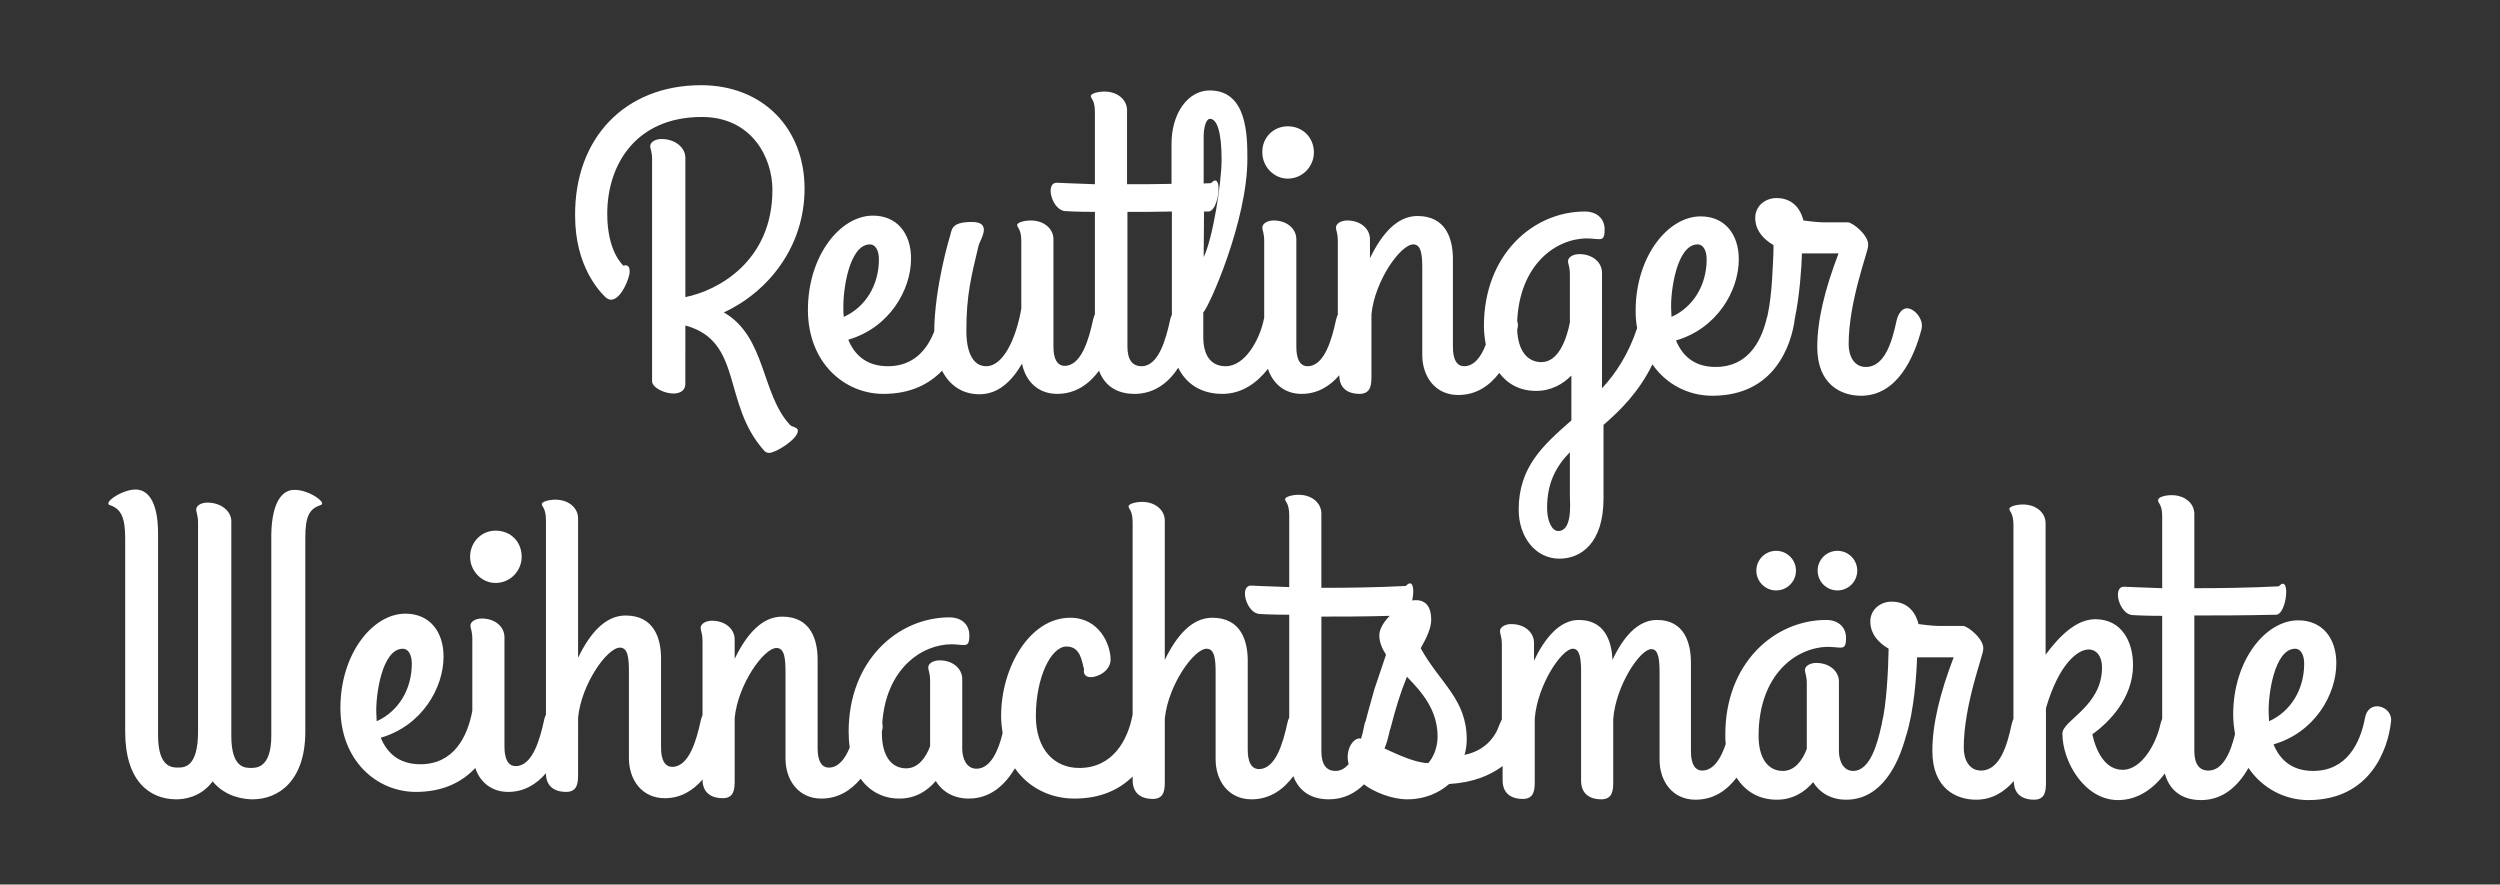
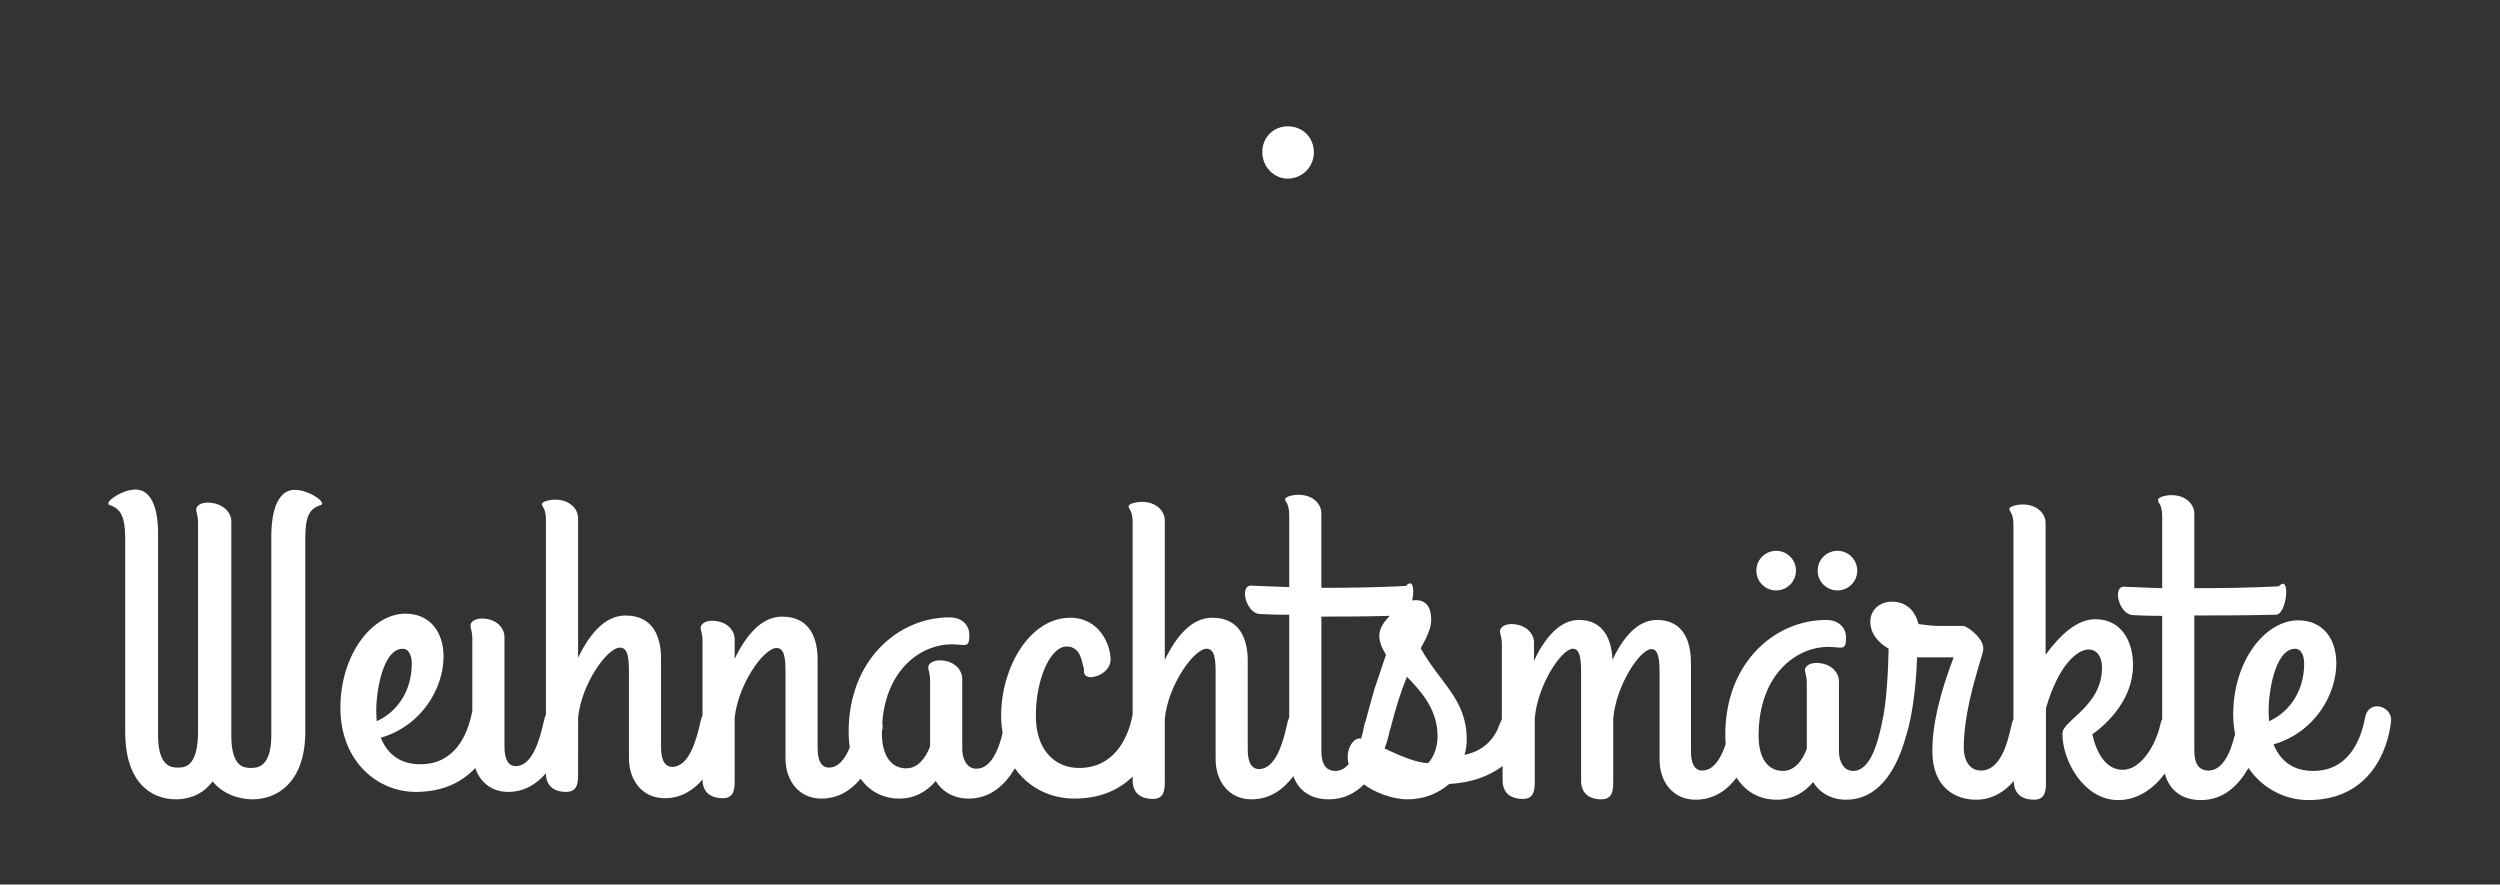
<svg xmlns="http://www.w3.org/2000/svg" id="Ebene_1" x="0px" y="0px" width="669px" height="236.7px" viewBox="0 0 669 236.7" style="enable-background:new 0 0 669 236.7;" xml:space="preserve">
  <rect x="0" y="0" width="669" height="236.7" fill="#333333" stroke="none" />
  <style type="text/css">	.st0{fill:#FFFFFF;}	.st1{fill:#BC1818;}</style>
  <g>
-     <path class="st0" d="M211.4,113.7c-7.7-8.2-6.4-23.6-17.7-30.1c11.9-5.5,21.6-17.6,21.6-33.1c0-16.1-11.1-27.7-27.7-27.7  c-20.3,0-33.9,14.1-33.7,35c0,13.4,6.5,20.2,8.3,21.9c0.5,0.3,0.9,0.5,1.3,0.5c2.7,0,5-5.8,5-7.5c0-1.1-0.3-1.7-1.1-1.7  c-0.2,0-0.4,0-0.6,0.1c-0.2-0.3-4.3-3.8-4.3-13.9c0-13.3,7.8-25.9,25.3-25.9c13.4,0,18.9,10.9,18.9,19.5c0,19.2-14.7,27-23.3,28.7  V42.2c0-2.7-2.7-5-6.4-5c-1.6,0-3,0.8-3,1.9c0,0.8,0.5,1.4,0.5,3.6v59.3c0,1.7,3.2,3.3,5.7,3.3c1.7,0,3.2-0.7,3.2-2.6V87.1  c15.5,4.2,9.8,20.8,21,33.4c0.4,0.5,0.9,0.7,1.4,0.7c1.8,0,7.7-3.7,7.7-5.9C213.6,114.3,211.9,114.3,211.4,113.7z" />
    <g>
-       <path class="st0" d="M510.3,82.5c-1.1,0-2.3,1.1-2.8,3.4c-1.1,5.1-3,12.3-8.2,12.3c-3.2,0-4.6-3-4.6-6.1c0-11.4,5.2-24.8,5.2-26.2   c0.5-2.7-4.1-6.4-5.4-6.4h-5.9c-1.1,0-2.3,0-6-0.5c-1.2-4.7-4.4-6-7.2-6c-3,0-5.7,2.1-5.7,5.3c0,3.2,2,5.6,4.9,7.3   c0,2.6-0.2,5.9-0.4,9.3c-0.2,3.3-0.6,6.6-1.1,9c-0.1,0.3-0.1,0.6-0.2,0.9c-0.1,0.2-0.1,0.4-0.2,0.6v0.1   c-1.6,6.4-5.3,12.7-13.6,12.7c-5.9,0-9-3.2-10.6-7.1c11-3.2,16.8-13.3,16.8-21.7c0-6.8-3.8-11.5-10.2-11.5   c-8.8,0-17.4,10.8-17.4,25.2c0,1.6,0.1,3.2,0.4,4.7c-2.3,6.9-5.6,12-9.4,16.1V73c0-2.7-2.4-5-6.1-5c-1.6,0-3,0.8-3,1.9   c0,0.8,0.5,1.4,0.5,3.6v12.8c-0.9,4.6-3.1,10.6-7.6,10.6c-3.9,0-6.3-3.2-6.5-8.7c0-0.1,0.1-0.3,0.1-0.4c0.1-0.4,0.1-0.7,0.1-0.8   c0-0.4-0.1-0.8-0.2-1.1c0.7-15.2,10.4-22.1,18.7-22.1c1.1,0,2.3,0.2,3.3,0.2c1.1,0,1.4-0.7,1.4-2.6c0-3-2.2-4.8-5.3-4.8   c-13.9,0-27,11.6-27,30.6c0,1.7,0.2,3.4,0.5,5c-1.2,3.2-3.1,5.8-5.8,5.8c-3,0-3-4.2-3-5.3V69.3c0-5.3-1.8-11.5-9.5-11.5   c-5.5,0-9.6,4.9-12.7,11.3V64c0-2.7-2.4-5-6.1-5c-1.6,0-3,0.8-3,1.9c0,0.8,0.5,1.4,0.5,3.6v19.7c-0.2,0.4-0.4,1-0.5,1.5   c-1.1,5.1-3.1,12.3-7.6,12.3c-3,0-3-4.2-3-5.3V64c0-2.7-2.4-5-6.1-5c-1.6,0-3,0.8-3,1.9c0,0.8,0.5,1.4,0.5,3.6v20.5   c-0.1,0.3-0.1,0.6-0.2,0.9c-1.1,5-4.9,12.1-10.1,12.1c-4.2,0-6-3.2-6-7.8v-6.6c1.5-1.4,11.8-24.4,11.8-41.1   c0-6.4-0.1-18.3-10.1-18.3c-5.7,0-10.3,6-10.2,14.6v10.4c-4.1,0.1-8.2,0.1-11.9,0.1V29.5c0-2.7-2.4-5-6.1-5   c-1.6,0-3.6,0.5-3.6,1.2s1.1,1,1.1,4.3v19.3c-6.1-0.2-10.2-0.4-10.2-0.4c-3.3,0-1.2,7.6,2.4,7.6c0,0,2.9,0.2,7.8,0.2v27.4   c-0.2,0.4-0.4,1-0.5,1.5c-1.1,5.1-3.1,12.3-7.6,12.3c-3,0-3-4.2-3-5.3V64c0-2.7-2.4-5-6.1-5c-1.6,0-3.6,0.5-3.6,1.2   c0,0.8,1.1,1,1.1,4.3v18.1c-1.4,8-4.8,15.4-9.4,15.4c-3.3,0-5.3-3.3-5.3-9.5c0-9.6,1.3-14.5,3.3-22.9c0.5-1.6,3.7-6.2-1.8-6.2   c-6,0-5.3,2.3-6,4.2c0,0-4,13.2-4.1,25.1c-2,5.1-5.7,9.3-12.4,9.3c-5.9,0-9-3.2-10.6-7.1c11-3.2,16.8-13.3,16.8-21.7   c0-6.8-3.8-11.5-10.2-11.5c-8.8,0-17.4,10.8-17.4,25.2c0,14.2,9.8,22.5,20.2,22.5c7.4,0,12.3-2.7,15.7-6.2c2,3.9,5.4,6.3,10,6.3   c5,0,8.6-3.4,11.4-8.2c0.9,4.6,4.2,8.1,9.4,8.1c5,0,8.6-2.7,11.2-6.2c1.6,4.3,5.1,6.2,9.5,6.2c5.3,0,9.1-3,11.7-7   c2.1,4.3,6.1,7,11.8,7c5.3,0,9.3-3,12.2-6.7c1.3,3.9,4.4,6.7,9,6.7c4.3,0,7.6-2.1,10.1-5c0,4.2,3.2,5,5.4,5c3.2,0,3.2-2.7,3.2-4.9   V84.1c0.9-9,7.8-18.7,11.2-18.7c2.2,0,2.4,3,2.4,6.5v23.1c0,5.8,3.5,10.7,9.6,10.7c4.9,0,8.4-2.5,11-5.9c2.3,3,5.5,4.8,9.9,4.8   c4,0,7.1-1.8,9.4-4.1v12c-7.5,6.6-14.1,12.4-14.1,23.9c0,7.3,4.5,13.1,10.9,13.1c5.8,0,11.8-4.2,11.8-16.1v-19.7   c4.5-3.9,9.4-8.7,13.1-16.2c3.7,5.4,9.7,8.4,16,8.4c8.4,0,13.7-3.4,17-7.7c3.3-4.3,4.7-9.5,5.1-13c1.3-6.2,1.8-13.7,1.9-17.4h9.8   c-3.7,9.7-5.7,17.9-5.7,25.1c0,10,6.4,13,11.7,13c9.7,0,14.2-10.2,16.2-17.8c0-0.2,0.1-0.4,0.1-0.8   C514.4,85,512.2,82.5,510.3,82.5z M322.2,56.6h1.2c2.5-0.1,3.6-8.3,1.8-8.3c-0.3,0-0.6,0.2-1.1,0.7c-0.7,0-1.3,0.1-2,0.1V36.4   c0-1.8,0.5-4.6,1.7-4.6c1.8,0,3.1,3.3,3.1,10.9c0,6.3-2.4,21.3-4.8,26.1L322.2,56.6L322.2,56.6z M225.7,82.7   c-0.2-4.8,1.5-17.3,7.1-17.3c1.4,0,2.4,1.5,2.4,4c0,6.9-3.6,12.8-9.4,15.4C225.8,84.2,225.6,83.4,225.7,82.7z M313.6,84.2   c-0.2,0.4-0.4,1-0.5,1.5c-1.1,5.1-3.1,12.3-7.6,12.3c-2.4,0-3.8-1.6-3.8-5.3v-36c3.5,0,7.5,0,11.9-0.1V84.2z M417,142.1   c-1.8,0-3-2.8-3-6.2c0-6.8,2.5-11.2,6.1-14.9v12.1C420.2,135.4,420.6,142.1,417,142.1z M447.2,82.7c-0.2-4.8,1.5-17.3,7.1-17.3   c1.4,0,2.4,1.5,2.4,4c0,6.9-3.6,12.8-9.4,15.4C447.3,84.2,447.2,83.4,447.2,82.7z" />
-     </g>
+       </g>
    <g>
      <path class="st0" d="M351.6,40.8c0,3.7-3,7-7,7c-3.7,0-6.8-3.2-6.8-7c-0.1-4,3-7,6.8-7C348.6,33.8,351.6,36.8,351.6,40.8z" />
    </g>
    <g>
      <g>
        <path class="st0" d="M86.2,134.7c0,0.2-0.1,0.4-0.5,0.5c-3,1-4,3.1-4,8.8v51.8c0,13.3-7.3,18.1-14.1,18.1c-2,0-7.2-0.5-10.7-4.8    c-3.2,4.3-7.7,4.8-9.7,4.8c-7.1,0-13.7-4.8-13.7-18.1v-51.8c0-5.7-1.2-7.8-4-8.8c-0.4-0.1-0.5-0.2-0.5-0.5c0-1.1,4.1-3.7,7.3-3.7    c2.9,0,6,2.6,6,11.8v54c0,8.6,3.8,8.6,5.3,8.6c1.7,0,5.4,0,5.4-9.7v-55.7c0-2.2-0.5-2.9-0.5-3.6c0-1.1,1.3-1.9,3-1.9    c3.7,0,6.4,2.3,6.4,5v57.4c0,8.6,3.6,8.6,5.3,8.6c1.4,0,5.4,0,5.4-8.6v-54c0.2-9.2,3.3-11.8,6.1-11.8    C82.2,131,86.2,133.7,86.2,134.7z" />
      </g>
      <g>
-         <path class="st0" d="M139.6,149c0,3.7-3,7-7,7c-3.7,0-6.8-3.2-6.8-7c0-4,3.1-7,6.8-7C136.7,142,139.6,145,139.6,149z" />
-       </g>
+         </g>
      <g>
        <ellipse class="st0" cx="475.3" cy="152.7" rx="5.3" ry="5.3" />
      </g>
      <g>
        <ellipse class="st0" cx="491.7" cy="152.7" rx="5.3" ry="5.3" />
      </g>
      <g>
        <path class="st0" d="M636.1,189c-1.4,0-2.8,0.9-3.2,3c-1.3,7-5,14.3-13.9,14.3c-5.9,0-9-3.2-10.6-7.1c11-3.2,16.8-13.3,16.8-21.7    c0-6.8-3.8-11.5-10.2-11.5c-8.8,0-17.4,10.8-17.4,25.2c0,1.8,0.2,3.5,0.5,5.2c-1.1,4.7-3.2,9.8-7.1,9.8c-2.4,0-3.8-1.6-3.8-5.3    v-36.2c6.1,0,12.8,0,21.9-0.2c2.5-0.1,3.6-8.3,1.8-8.3c-0.3,0-0.6,0.2-1.1,0.7c-7.7,0.4-15.7,0.5-22.6,0.5v-19.9    c0-2.7-2.4-5-6.1-5c-1.6,0-3.7,0.5-3.6,1.4c0,0.8,1.1,1,1.1,4.3v19.2c-6.1-0.2-10.2-0.4-10.2-0.4c-3.3,0-1.2,7.6,2.4,7.6    c0,0,2.9,0.2,7.8,0.2v27.6c-0.2,0.4-0.4,1-0.5,1.5c-1.1,5-4.9,12.1-10.1,12.1c-4.5,0-7-4.6-8.1-9.5c4.5-3.2,10.9-9.7,10.9-18.5    c0-6.4-3.1-12.3-10.1-12.3c-5.1,0-9.6,4.5-13.3,9.5V140c0-2.7-2.4-5-6.1-5c-1.6,0-3.6,0.5-3.6,1.2s1.1,1,1.1,4.3v51.9    c-0.2,0.4-0.4,1-0.5,1.5c-1.1,5.1-3,12.3-8.2,12.3c-3.2,0-4.6-3-4.6-6.1c0-11.4,5.2-24.8,5.2-26.2c0.5-2.7-4.1-6.4-5.4-6.4h-5.9    c-1.1,0-2.3,0-6-0.5c-1.2-4.7-4.4-6-7.2-6c-3,0-5.7,2.1-5.7,5.3c0,3.2,2,5.6,4.9,7.3c-0.1,5.8-0.6,15.2-1.8,19.8v0.3    c0,0.1-0.1,0.2-0.1,0.3c-1.1,5.1-3.1,12.3-7.6,12.3c-2.7,0-3.8-2.8-3.8-5.3v-18.6c0-2.7-2.4-5-6.1-5c-1.6,0-3,0.8-3,1.9    c0,0.8,0.5,1.4,0.5,3.6v17.5c-1.2,3.2-3.3,5.9-6.4,5.9c-4,0-6.5-3.4-6.5-9.4c0-16.4,10.1-23.8,18.7-23.8c1.1,0,2.3,0.2,3.3,0.2    c1.1,0,1.4-0.7,1.4-2.6c0-3-2.2-4.8-5.3-4.8c-13.9,0-27,11.6-27,30.6c0,0.9,0,1.7,0.1,2.6c-1.2,3.7-3.2,7.1-6.3,7.1    c-3,0-3-4.2-3-5.3v-23.5c0-5.3-1.7-11.5-9.1-11.5c-5.2,0-9.1,4.7-11.9,10.7c-0.2-5.2-2.2-10.7-9-10.7c-5.1,0-9.1,4.8-12,10.9    v-4.8c0-2.7-2.4-5-6.1-5c-1.6,0-3,0.8-3,1.9c0,0.8,0.5,1.4,0.5,3.6v20c-0.2,0.4-0.4,0.9-0.6,1.3c-1.2,3.6-4,7.1-9.4,8.2    c0.4-1.2,0.6-2.8,0.6-4.1c0-10.8-7-14.9-12.3-24.4c0.2-0.7,2.8-4.4,2.8-7.7c0-3.2-1.3-5.2-4.1-5.2c-0.3,0-0.7,0-1,0.1    c0.5-2.2,0.4-4.6-0.6-4.6c-0.3,0-0.6,0.2-1.1,0.7c-7.7,0.4-15.7,0.5-22.6,0.5v-19.9c0-2.7-2.4-5-6.1-5c-1.6,0-3.6,0.5-3.6,1.2    s1.1,1,1.1,4.3v19.2c-6.1-0.2-10.2-0.4-10.2-0.4c-3.3,0-1.2,7.6,2.4,7.6c0,0,2.9,0.2,7.8,0.2v27.5c-0.2,0.4-0.4,1-0.5,1.5    c-1.1,5.1-3.1,12.3-7.6,12.3c-3,0-3-4.2-3-5.3v-23.7c0-5.3-1.8-11.5-9.5-11.5c-5.5,0-9.6,4.9-12.7,11.3v-37.3c0-2.7-2.4-5-6.1-5    c-1.6,0-3.6,0.5-3.6,1.2s1.1,1,1.1,4.3v51.4c-1.3,7-5.4,14.3-14.3,14.3c-6.7,0-11.6-5-11.6-13.9c0-10.2,4-18.6,8.2-18.6    c3.9,0,4.1,4.2,4.7,6.1c-0.3,1.4,0.6,2.1,1.8,2.1c2.2,0,5.3-1.9,5.3-4.7c0-4-3-11.2-10.8-11.2c-10.8,0-18.5,13.2-18.5,26.3    c0,1.6,0.2,3.2,0.4,4.6c-1.1,4.6-3.2,9.5-7,9.5c-2.7,0-3.8-2.8-3.8-5.3v-18.7c0-2.7-2.4-5-6.1-5c-1.6,0-3,0.8-3,1.9    c0,0.8,0.5,1.4,0.5,3.6v17.5c-1.2,3.2-3.3,5.9-6.4,5.9c-4,0-6.5-3.4-6.5-9.4v-0.5c0-0.1,0.1-0.3,0.1-0.4c0.1-0.4,0.1-0.7,0.1-0.8    c0-0.3,0-0.7-0.1-1c1-14.5,10.5-21.1,18.6-21.1c1.1,0,2.3,0.2,3.3,0.2c1.1,0,1.4-0.7,1.4-2.6c0-3-2.2-4.8-5.3-4.8    c-13.9,0-27,11.6-27,30.6c0,1.4,0.1,2.9,0.3,4.2c-1.2,3-3,5.4-5.6,5.4c-3,0-3-4.2-3-5.3v-23.6c0-5.3-1.8-11.5-9.5-11.5    c-5.5,0-9.6,4.9-12.7,11.3v-5.2c0-2.7-2.4-5-6.1-5c-1.6,0-3,0.8-3,1.9c0,0.8,0.5,1.4,0.5,3.6v19.8c-0.2,0.4-0.4,1-0.5,1.5    c-1.1,5.1-3.1,12.3-7.6,12.3c-3,0-3-4.2-3-5.3v-23.7c0-5.3-1.8-11.5-9.5-11.5c-5.5,0-9.6,4.9-12.7,11.3v-37.3c0-2.7-2.4-5-6.1-5    c-1.6,0-3.6,0.5-3.6,1.2s1.1,1,1.1,4.3v52c-0.2,0.4-0.4,1-0.5,1.5c-1.1,5.1-3.1,12.3-7.6,12.3c-3,0-3-4.2-3-5.3v-29.2    c0-2.7-2.4-5-6.1-5c-1.6,0-3,0.8-3,1.9c0,0.8,0.5,1.4,0.5,3.6v19.2c-1.3,7-5,14.3-13.9,14.3c-5.9,0-9-3.2-10.6-7.1    c11-3.2,16.8-13.3,16.8-21.7c0-6.8-3.8-11.5-10.2-11.5c-8.8,0-17.4,10.8-17.4,25.2c0,14.2,9.8,22.5,20.2,22.5    c7.5,0,12.5-2.8,15.9-6.4c1.2,3.7,4.3,6.4,8.8,6.4c4.3,0,7.6-2.1,10.1-5c0,4.2,3.2,5,5.4,5c3.2,0,3.2-2.7,3.2-4.9V192    c0.9-9,7.8-18.7,11.2-18.7c2.2,0,2.4,3,2.4,6.5v23.1c0,5.8,3.5,10.7,9.6,10.7c4.3,0,7.6-2.1,10.1-5c0,4.2,3.2,5,5.4,5    c3.2,0,3.2-2.7,3.2-4.9v-16.6c0.9-9,7.8-18.7,11.2-18.7c2.2,0,2.4,3,2.4,6.5V203c0,5.8,3.5,10.7,9.6,10.7c4.5,0,7.9-2.2,10.5-5.3    c2.3,3.2,5.8,5.3,10.4,5.3c4.3,0,7.5-2.1,9.7-4.7c1.7,2.8,4.8,4.7,8.8,4.7c5.8,0,9.7-3.6,12.4-8.1c3.7,5.3,9.6,8.1,15.9,8.1    c7.2,0,12.1-2.5,15.6-5.9v1c0,4.2,3.2,5,5.4,5c3.2,0,3.2-2.7,3.2-4.9v-16.6c0.9-9,7.8-18.7,11.2-18.7c2.2,0,2.4,3,2.4,6.5v23.1    c0,5.8,3.5,10.7,9.6,10.7c5,0,8.6-2.7,11.2-6.2c1.6,4.3,5.1,6.2,9.5,6.2c3.9,0,7-1.6,9.4-4c2.6,2,7.4,4,11.6,4    c4.7,0,8.4-1.7,11.2-4.1c6.5-0.4,10.9-2.3,14.3-4.8v3.8c0,4.2,3.2,5,5.4,5c3.2,0,3.2-2.7,3.2-4.9v-16.6c0.7-9,7.2-18.7,10.2-18.7    c2,0,2.2,3,2.2,6.5v28.8c0,4.2,3.2,5,5.4,5c3.2,0,3.2-2.7,3.2-4.9v-16.6c0.7-9,7.2-18.7,10.2-18.7c2,0,2.2,3,2.2,6.5v23.1    c0,5.8,3.5,10.7,9.6,10.7c4.9,0,8.4-2.5,11-5.9c2.3,3.6,5.9,5.9,10.8,5.9c4.3,0,7.5-2.1,9.7-4.7c1.7,2.8,4.8,4.7,8.8,4.7    c9.5,0,14-9.5,16-16.9c0-0.1,0.1-0.2,0.1-0.3c2.1-6.6,2.8-16.5,2.9-20.9h9.8c-3.7,9.7-5.7,17.9-5.7,25.1c0,10,6.4,13,11.7,13    c4.3,0,7.6-2.1,10.1-5c0,4.2,3.2,5,5.4,5c3.2,0,3.2-2.7,3.2-4.9v-19.6c3.5-12,8.6-15.7,11.4-15.7c2.2,0,3.6,1.9,3.6,4.8    c0,10.5-10.6,14.1-10.6,17.7c0,7.5,5.9,17.8,14.9,17.8c5.4,0,9.6-3.2,12.5-7.1c1.4,5,5.1,7.1,9.7,7.1c6,0,10-3.9,12.7-8.6    c3.7,5.5,9.8,8.6,16,8.6c16.7,0,21.3-13.8,22.1-20.7C640.3,190.8,638.1,189,636.1,189z M100.7,190.9c-0.2-4.8,1.5-17.3,7.1-17.3    c1.4,0,2.4,1.5,2.4,4c0,6.9-3.6,12.8-9.4,15.4C100.8,192.3,100.7,191.6,100.7,190.9z M365.5,192.8c-0.2,0.4-0.3,0.8-0.4,1.2    c-0.2,1.1-0.5,2.5-0.9,3.7c-0.2-0.1-0.3-0.1-0.4-0.1c-1.8,0-3.9,3.2-2.9,6.9c-1,1.1-2.1,1.8-3.5,1.8c-2.4,0-3.8-1.6-3.8-5.3v-36    c5.3,0,11,0,18.3-0.2c-1.5,1.5-2.7,3.3-2.8,5.1c0,1.9,0.7,3.6,1.8,5.3c-1,3.1-2.1,6.1-3.1,9.2C367,187.4,366.1,190.3,365.5,192.8    z M382.2,204.2c-3.2,0-7.8-2.1-11.7-3.9c0.6-1.5,1-3,1.3-4.3c0-0.1,0-0.1,0-0.2c0.1-0.3,0.2-0.6,0.3-0.9    c1.4-5.4,2.6-9.4,4.4-13.8c4,4.1,8.2,8.9,8.2,16C384.7,200.1,383.5,202.8,382.2,204.2z M607.1,190.9c-0.2-4.8,1.5-17.3,7.1-17.3    c1.4,0,2.4,1.5,2.4,4c0,6.9-3.6,12.8-9.4,15.4C607.2,192.3,607.1,191.6,607.1,190.9z" />
      </g>
    </g>
  </g>
  <path class="st1" d="M2492,1210c-1.1,0-2.1-0.4-3-1.3l-0.1-0.1c-5.2-5.9-7.1-12.5-8.8-18.4c-2-6.8-3.6-12.4-9.8-15.1v13.8 c0,2.9-2.1,4.7-5.3,4.7c-3.3,0-7.9-2.1-7.9-5.4v-62.4c0-1.2-0.1-1.8-0.3-2.4c-0.1-0.4-0.2-0.9-0.2-1.4c0-0.3,0-0.6,0.1-0.9 c-5.9,5-8.3,12.8-8.3,19.8c0,5.3,1.2,9.7,3.4,12.5c1.5,0.1,2.9,1.3,2.9,3.7c0,1.4-0.7,3.7-1.8,5.6c-1.5,2.8-3.4,4.3-5.4,4.3l0,0 c-0.9,0-1.8-0.3-2.6-0.9l-0.1-0.1l-0.1-0.1c-2.8-2.6-9.3-10.3-9.3-24.3c0-23.2,15.1-38.8,37.5-38.8c18.3,0,31,12.8,31,31 c0,14.5-7.9,27.6-20.8,34.9c5.3,4.4,7.5,10.7,9.6,16.9c1.7,5,3.3,9.6,6.4,13c0.1,0,0.3,0.1,0.4,0.2c0.7,0.3,2.4,1,2.4,2.9 C2502.1,1205.6,2494.5,1210,2492,1210z M2461.8,1118c4.9,0,8.7,3.1,8.7,7.2v36.4c8.5-2.4,20.4-10.3,20.4-27.5 c0-14.5-11.6-18.4-17.8-18.4C2468.6,1115.8,2464.9,1116.6,2461.8,1118L2461.8,1118z" />
  <path class="st1" d="M2713.2,1239.3c-7.6,0-13.4-6.7-13.4-15.7c0-12.6,7.1-19.1,14.8-25.9v-7.5c-2.4,1.4-5,2.2-7.8,2.2 c-4.1,0-7.6-1.4-10.4-4c-3.2,3.4-7.1,5.2-11.5,5.2c-6.9,0-12-5.5-12-13.2v-24.2c0-3.3-0.3-4.4-0.5-4.8c-2,0.3-8.8,8.8-9.7,17.7v17.5 c0,1.7,0,4-1.5,5.5c-0.9,0.9-2.2,1.4-3.8,1.4c-3.2,0-5.6-1.2-6.8-3.3c-2.8,2.2-6,3.3-9.5,3.3c-4.2,0-7.8-2-9.9-5.4 c-3.6,3.6-7.7,5.4-12.3,5.4c-5.4,0-9.7-2-12.6-5.8c-3.3,3.8-7.4,5.8-12.1,5.8c-4.5,0-8.1-1.7-10.3-4.9c-3.2,3.3-6.9,4.9-11.3,4.9 c-4.5,0-8.3-2.3-10.3-6c-3.2,4.1-7,6.2-11.4,6.2c-4.5,0-8.3-1.9-10.9-5.5c-4.2,3.6-9.6,5.4-16,5.4c-6.1,0-11.8-2.4-16-6.8 c-4.6-4.7-7-11.2-7-18.7c0-17,10.4-28.4,20.2-28.4c7.6,0,12.7,5.6,12.7,14c0,8.8-5.8,19.5-16.8,23.9c1.8,2.9,4.5,4.3,8.3,4.3 c5.1,0,8.7-2.6,11-8.1c0.2-12.5,4.2-25.9,4.4-26.5v-0.1v-0.1c0.1-0.2,0.2-0.5,0.3-0.9c0.7-2.9,2.3-4.8,7.9-4.8c2.3,0,3.9,0.7,4.7,2 c1.3,2,0.2,4.5-0.5,6.1c-0.2,0.4-0.4,0.8-0.4,1l-0.1,0.3c-2.1,8.5-3.3,13.6-3.3,23.2c0,2.4,0.3,7.9,3.5,7.9c3,0,6.4-6.1,7.8-14.3 v-19c0-1.8-0.3-2.3-0.6-2.7c-0.2-0.4-0.6-1-0.6-1.8c0-2.4,3-3.3,5.8-3.3c4.8,0,8.4,3.1,8.4,7.2v30.2c0,1.7,0.3,3.5,1.1,3.5 c1.4,0,4-1.5,6-11.3c0.1-0.6,0.3-1.1,0.4-1.6v-26.3c-3.7,0-5.9-0.2-6.3-0.2c-3.8-0.1-6.1-4.5-6.1-7.7c0-1.1,0.3-2,0.8-2.7 c0.7-1,1.7-1.5,3-1.5h0.1c0,0,3.4,0.2,8.6,0.3v-18.2c0-1.8-0.3-2.3-0.6-2.7c-0.2-0.4-0.6-1-0.6-1.8c0-2.4,3-3.3,5.8-3.3 c4.8,0,8.4,3.1,8.4,7.2v18.8c2.9,0,5.7,0,8.5-0.1v-9c0-9.8,5.5-17.2,12.8-17.2c12.6,0,12.6,14.8,12.6,21.2 c0,16.7-9.3,38.7-12.4,43.6v6.3c0,4.1,1.5,6.2,4.3,6.2c4.2,0,7.7-6.5,8.7-11.2c0.1-0.3,0.1-0.5,0.2-0.8v-21.1c0-1.2-0.1-1.8-0.3-2.4 c-0.1-0.4-0.2-0.9-0.2-1.4c0-2.3,2.2-4,5.1-4c4.8,0,8.4,3.1,8.4,7.2v30.2c0,1.7,0.3,3.5,1.1,3.5c1.4,0,4-1.5,6-11.3 c0.1-0.6,0.3-1.1,0.4-1.6v-20.2c0-1.2-0.1-1.8-0.3-2.4c-0.1-0.4-0.2-0.9-0.2-1.4c0-2.3,2.2-4,5.1-4c4.2,0,7.4,2.3,8.2,5.7 c3.4-4.5,7.2-6.8,11.5-6.8c7.4,0,11.9,5.2,11.9,14v24.6c0,1.7,0.3,3.5,1.1,3.5c1.8,0,3.1-2.2,4-4.3c-0.3-1.6-0.4-3.3-0.4-5 c0-22.1,15.6-34,30.3-34c4.4,0,7.5,2.9,7.5,7c0,1.2,0,4.7-3.5,4.7c-0.6,0-1.2-0.1-1.8-0.1c-0.6-0.1-1.1-0.1-1.6-0.1 c-11.3,0-17,10.8-17.6,20.9c0.1,0.5,0.2,1,0.2,1.4c0,0.3,0,0.7-0.2,1.3v0.1c0.1,2.3,0.8,6.9,4.8,6.9c3.2,0,5.2-5,6-9.3V1158 c0-1.2-0.1-1.8-0.3-2.4c-0.1-0.4-0.2-0.9-0.2-1.4c0-2.3,2.2-4,5.1-4c4.8,0,8.4,3.1,8.4,7.2v26.7c2.4-3.5,4.4-7.2,5.8-11.4 c-0.2-1.6-0.4-3.1-0.4-4.8c0-17,10.4-28.4,20.2-28.4c7.6,0,12.7,5.6,12.7,14c0,8.8-5.8,19.5-16.8,23.9c1.8,2.9,4.5,4.3,8.3,4.3 c6.1,0,10.2-4,12.2-11.7c0-0.1,0-0.1,0-0.2c0-0.2,0.1-0.3,0.1-0.5l0.1-0.3c0.1-0.2,0.1-0.5,0.2-0.7v-0.1l0,0 c1-5.1,1.4-13.7,1.4-17.5c-3.3-2.2-5.1-5.2-5.1-8.7c0-4.2,3.5-7.5,7.9-7.5c4.2,0,7.4,2.4,9,6.5c2.8,0.3,3.8,0.3,4.8,0.3h6.2 c1.9,0,4.5,2.2,5.7,3.7c1.5,1.8,2.2,3.6,2,5.1c0,0.6-0.3,1.5-1,3.7c-1.5,5.2-4.4,14.9-4.4,23.5c0,0.5,0.1,4.4,2.8,4.4 c3.9,0,5.6-6.4,6.6-11.3c0.7-3.8,3-5.2,4.8-5.2c3,0,6.2,3.5,6.2,6.9c0,0.4-0.1,0.7-0.1,0.9v0.2l-0.1,0.3c-3.6,13.1-10.1,20-18.9,20 c-6.9,0-14.2-4.1-14.2-15.6c0-6.8,1.6-14.4,5.1-24.3h-5.6c-0.2,4.7-0.8,11.2-2,16.6c-0.3,2.6-1.5,9-5.7,14.4 c-4.5,5.8-11.2,8.9-19.4,8.9c-6.2,0-12.2-2.7-16.4-7.2c-3.6,6.3-7.9,10.6-12.1,14.3v19.7C2727.6,1234.3,2720.1,1239.3,2713.2,1239.3 z M2714.6,1213.4c-1.7,2.9-2.5,6-2.5,9.8c0,3,0.9,4.4,1.2,4.6c0.1,0,0.2-0.1,0.3-0.2c1.1-1.1,1-5.2,1-6.5c0-0.3,0-0.5,0-0.7V1213.4z  M2594.3,1178.2c0,3.5,1.3,3.5,2.1,3.5c1.4,0,4-1.5,6-11.3c0.1-0.6,0.3-1.1,0.4-1.6v-26.4c-3.1,0-5.9,0-8.5,0V1178.2z  M2520.2,1151.5c-0.4,0-0.9,0.1-1.7,0.8c-2.6,2.7-3.7,9.8-3.8,14c3.7-2.8,5.9-7.5,5.9-12.7 C2520.7,1152.2,2520.3,1151.6,2520.2,1151.5L2520.2,1151.5z M2752.1,1151.5c-0.4,0-0.9,0.1-1.7,0.8c-2.6,2.7-3.7,9.8-3.8,14 c3.7-2.8,5.9-7.5,5.9-12.7C2752.6,1152.2,2752.3,1151.6,2752.1,1151.5L2752.1,1151.5z M2616,1117.4c-0.1,0.5-0.1,1.1-0.1,1.7v10.8 c0.3-0.1,0.6-0.2,0.8-0.3c0.1-1.5,0.2-2.8,0.2-3.9C2616.9,1121,2616.4,1118.6,2616,1117.4z" />
  <path class="st1" d="M2637.4,1132.9c-5,0-9.1-4.1-9.1-9.2c0-5.2,4-9.2,9.1-9.2c5.3,0,9.2,4,9.2,9.2 C2646.6,1128.9,2642.6,1132.9,2637.4,1132.9z" />
  <path class="st1" d="M2347.5,1306.8c-2.1,0-7.1-0.4-11.1-4c-3.5,3.5-7.9,4-10.3,4c-3.8,0-16.3-1.5-16.3-20.9v-54.2 c0-5.9-1.3-6.8-2.8-7.3c-1.7-0.6-1.8-1.8-1.8-2.4c0-2.9,6.2-5.9,9.6-5.9c2.5,0,8.3,1.4,8.3,14.4v56.5c0,7.1,2.4,7.1,3.6,7.1 c1.3,0,3.7,0,3.7-8.3v-58.3c0-1.2-0.1-1.8-0.3-2.4c-0.1-0.4-0.2-0.9-0.2-1.4c0-2.3,2.2-4,5.1-4c4.9,0,8.7,3.1,8.7,7.2v60.1 c0,7.1,2.3,7.1,3.6,7.1c1.2,0,3.7,0,3.7-7.1v-56.5c0-13.3,6.3-14.4,8.2-14.4c3.8,0,9.7,3.2,9.7,5.9c0,0.5-0.2,1.8-1.8,2.4 c-1.7,0.5-2.8,1.3-2.8,7.3v54.2C2364.3,1295.5,2359.9,1306.8,2347.5,1306.8z" />
  <path class="st1" d="M2415.5,1246.2c-5,0-9.1-4.1-9.1-9.2c0-5.2,4-9.2,9.1-9.2c5.3,0,9.2,4,9.2,9.2 C2424.8,1242.1,2420.7,1246.2,2415.5,1246.2z" />
  <path class="st1" d="M2774.2,1248.4c-4.2,0-7.6-3.4-7.6-7.6s3.4-7.6,7.6-7.6c4.2,0,7.6,3.4,7.6,7.6S2778.4,1248.4,2774.2,1248.4z" />
  <path class="st1" d="M2791.4,1248.4c-4.2,0-7.6-3.4-7.6-7.6s3.4-7.6,7.6-7.6s7.6,3.4,7.6,7.6 C2798.9,1245,2795.5,1248.4,2791.4,1248.4z" />
  <path class="st1" d="M2923.5,1306.8c-6.4,0-12.4-2.8-16.7-7.5c-3.5,4.9-8.1,7.5-13.5,7.5c-4.9,0-8.6-2-10.8-5.7 c-3.7,3.7-8,5.7-12.6,5.7c-10.9,0-17.6-12-17.6-20.6c0-2.2,1.9-3.9,4-5.9c3.1-2.9,7-6.5,7-12.5c0-1.5-0.6-3-1.8-3 c-1.5,0-6.3,2.7-9.9,14.7v20.4c0,1.7,0,4-1.5,5.5c-0.9,0.9-2.2,1.4-3.8,1.4c-3.2,0-5.6-1.2-6.8-3.4c-2.8,2.2-6,3.4-9.5,3.4 c-6.9,0-14.2-4.1-14.2-15.6c0-6.8,1.6-14.4,5.1-24.3h-5.5c-0.2,4.1-0.9,13.6-3,20.5c0,0.1-0.1,0.2-0.1,0.4 c-3.4,12.3-10.1,19-18.7,19c-3.7,0-7-1.4-9.3-3.9c-2.9,2.5-6.3,3.9-10.1,3.9c-4.6,0-8.5-1.8-11.4-5c-3.2,3.3-7,5-11.4,5 c-6.9,0-12-5.5-12-13.2v-24.2c0-3-0.2-4.3-0.4-4.8c-2,0.8-7.9,8.9-8.6,17.7v17.5c0,1.7,0,4-1.5,5.5c-0.9,0.9-2.2,1.4-3.8,1.4 c-4.7,0-7.7-2.8-7.7-7.2v-30.1c0-3-0.2-4.3-0.4-4.8c-2,0.8-7.9,8.9-8.6,17.7v17.5c0,1.7,0,4-1.5,5.5c-0.9,0.9-2.2,1.4-3.8,1.4 c-4.7,0-7.7-2.8-7.7-7.2v-0.5c-3.5,1.9-7.6,3-12.2,3.3c-2.5,2.1-6.7,4.3-12.5,4.3c-4.3,0-8.9-1.8-12-3.7c-2.9,2.4-6.2,3.7-9.9,3.7 c-4.5,0-8.1-1.7-10.3-4.9c-3.2,3.3-6.9,4.9-11.3,4.9c-6.9,0-12-5.5-12-13.2v-24.2c0-3.3-0.3-4.4-0.5-4.8c-2,0.3-8.8,8.8-9.7,17.7 v17.5c0,1.7,0,4-1.5,5.5c-0.9,0.9-2.2,1.4-3.8,1.4c-3.6,0-6.2-1.6-7.2-4.3c-4.1,2.9-9,4.3-14.8,4.3c-6.5,0-12.3-2.6-16.5-7.2 c-3.5,4.7-8,7.2-13.2,7.2c-3.7,0-7-1.4-9.3-3.9c-2.9,2.5-6.3,3.9-10.1,3.9c-4.4,0-8.1-1.6-11-4.6c-3.1,3-6.8,4.6-11,4.6 c-6.9,0-12-5.5-12-13.2v-24.2c0-3.3-0.3-4.4-0.5-4.8c-2,0.3-8.8,8.8-9.7,17.7v17.5c0,1.7,0,4-1.5,5.5c-0.9,0.9-2.2,1.4-3.8,1.4 c-3.2,0-5.6-1.2-6.8-3.4c-2.8,2.2-6,3.4-9.5,3.4c-6.9,0-12-5.5-12-13.2V1269c0-3.3-0.3-4.4-0.5-4.8c-2,0.3-8.8,8.8-9.7,17.7v17.5 c0,1.7,0,4-1.5,5.5c-0.9,0.9-2.2,1.4-3.8,1.4c-3.2,0-5.6-1.2-6.8-3.4c-2.8,2.2-6,3.4-9.5,3.4c-4.2,0-7.7-2-9.8-5.4 c-4.2,3.6-9.6,5.4-16,5.4c-6.1,0-11.8-2.4-16-6.8c-4.6-4.7-7-11.2-7-18.7c0-17,10.4-28.4,20.2-28.4c7.6,0,12.7,5.6,12.7,14 c0,8.8-5.8,19.5-16.8,23.9c1.8,2.9,4.5,4.3,8.3,4.3c6.6,0,10.8-4.4,12.5-13.2v-19.9c0-1.2-0.1-1.8-0.3-2.4c-0.1-0.4-0.2-0.9-0.2-1.4 c0-2.3,2.2-4,5.1-4c4.8,0,8.4,3.1,8.4,7.2v30.6c0,1.7,0.3,3.5,1.1,3.5c1.4,0,4-1.5,6-11.3c0.1-0.6,0.3-1.1,0.4-1.6v-54 c0-1.8-0.3-2.3-0.6-2.7c-0.2-0.4-0.6-1-0.6-1.8c0-2.4,3-3.3,5.8-3.3c4.8,0,8.4,3.1,8.4,7.2v31.9c3.3-4.4,7.1-6.6,11.3-6.6 c7.4,0,11.9,5.2,11.9,14v24.7c0,1.7,0.3,3.5,1.1,3.5c1.4,0,4-1.5,6-11.3c0.1-0.6,0.3-1.1,0.4-1.6v-20.3c0-1.2-0.1-1.8-0.3-2.4 c-0.1-0.4-0.2-0.9-0.2-1.4c0-2.3,2.2-4,5.1-4c4.2,0,7.4,2.3,8.2,5.7c3.4-4.5,7.2-6.8,11.5-6.8c7.4,0,11.9,5.2,11.9,14v24.6 c0,1.7,0.3,3.5,1.1,3.5c1.7,0,3-2.1,3.9-4c-0.2-1.4-0.3-2.8-0.3-4.1c0-22.1,15.6-34,30.3-34c4.4,0,7.5,2.9,7.5,7 c0,1.2,0,4.7-3.5,4.7c-0.6,0-1.2-0.1-1.8-0.1c-0.6-0.1-1.1-0.1-1.6-0.1c-1,0-2,0.1-3.1,0.3c4.5,0.2,7.9,3.2,7.9,7.2v19.6 c0,0.1,0,3.5,2.1,3.5c2,0,3.9-2.8,5.3-8c-0.2-1.5-0.3-3.1-0.3-4.7c0-14.2,8.6-29.5,21.4-29.5c5.4,0,8.6,2.8,10.3,5.1 c2.2,2.9,3,6.3,3,8.6c0,4.2-4.5,6.9-7.6,6.9c-1.3,0-2.4-0.5-3.1-1.3c-0.4-0.5-0.9-1.4-0.8-2.7c-0.1-0.3-0.1-0.5-0.2-0.8 c-0.7-3-1.2-3.8-2.7-3.8c-2.7,0-6.6,7.4-6.6,17.5c0,7.8,3.9,12.7,10.2,12.7c9,0,12-8.2,13-13.2v-53.6c0-1.8-0.3-2.3-0.6-2.7 c-0.2-0.4-0.6-1-0.6-1.8c0-2.4,3-3.3,5.8-3.3c4.8,0,8.4,3.1,8.4,7.2v31.9c3.3-4.4,7.1-6.6,11.3-6.6c7.4,0,11.9,5.2,11.9,14v24.6 c0,1.7,0.3,3.5,1.1,3.5c1.4,0,4-1.5,6-11.3c0.1-0.6,0.3-1.1,0.4-1.6v-26.4c-3.7,0-5.9-0.2-6.3-0.2c-3.8-0.1-6.1-4.5-6.1-7.7 c0-1.1,0.3-2,0.8-2.7c0.7-1,1.7-1.5,3-1.5h0.1c0,0,3.4,0.2,8.6,0.3v-18.1c0-1.8-0.3-2.3-0.6-2.7c-0.2-0.4-0.6-1-0.6-1.8 c0-2.4,3-3.3,5.8-3.3c4.8,0,8.4,3.1,8.4,7.2v18.8c7.5,0,14.5-0.2,20.9-0.4c0.6-0.5,1.3-0.7,1.9-0.7c0.8,0,1.5,0.4,2,1 c0.8,1,0.9,2.4,0.9,3.7c3.1,0.6,5,3.2,5,7.2c0,3-1.6,6-2.5,7.8c0,0.1-0.1,0.1-0.1,0.2c1.6,2.7,3.3,4.9,4.9,7.1 c3.9,5.2,7.7,10.1,7.7,18.5c0,0.4,0,0.9-0.1,1.4c2.6-1.3,4.4-3.4,5.4-6.3c0.2-0.4,0.3-0.8,0.5-1.2v-20.4c0-1.2-0.1-1.8-0.3-2.4 c-0.1-0.4-0.2-0.9-0.2-1.4c0-2.3,2.2-4,5.1-4c4.1,0,7.3,2.2,8.2,5.4c3.2-4.4,6.9-6.6,10.9-6.6c5.1,0,8.7,2.6,10.4,7.4 c3.3-4.9,7.2-7.4,11.5-7.4c7.3,0,11.5,5.1,11.5,14v24.6c0,1.7,0.3,3.5,1.1,3.5c2.1,0,3.6-3,4.6-5.7c-0.1-0.9-0.1-1.7-0.1-2.4 c0-22.1,15.6-34,30.3-34c4.4,0,7.5,2.9,7.5,7c0,1.2,0,4.7-3.5,4.7c-0.6,0-1.2-0.1-1.8-0.1c-0.6-0.1-1.1-0.1-1.6-0.1 c-1,0-2.1,0.1-3.1,0.3c4.6,0.2,7.9,3.2,7.9,7.2v19.6c0,0.1,0,3.5,2.1,3.5c1.4,0,4-1.5,6-11.3c0-0.1,0-0.2,0.1-0.3 c0-0.1,0-0.3,0.1-0.4c1.1-3.9,1.6-12.2,1.8-19.1c-3.3-2.2-5.1-5.2-5.1-8.7c0-4.2,3.5-7.5,7.9-7.5c4.2,0,7.4,2.4,9,6.5 c2.8,0.3,3.8,0.3,4.8,0.3h6.2c1.9,0,4.5,2.2,5.7,3.7c1.5,1.8,2.2,3.6,2,5.1c0,0.6-0.3,1.5-1,3.7c-1.5,5.2-4.4,14.9-4.4,23.5 c0,0.5,0.1,4.4,2.8,4.4c3.9,0,5.6-6.4,6.6-11.3c0.1-0.6,0.3-1.1,0.4-1.6v-54c0-1.8-0.3-2.3-0.6-2.7c-0.2-0.4-0.6-1-0.6-1.8 c0-2.4,3-3.3,5.8-3.3c4.8,0,8.4,3.1,8.4,7.2v31.6c4-4.2,7.9-6.3,11.9-6.3c7.6,0,12.6,5.8,12.6,14.8c0,10-7.1,17-11.2,20.2 c0.8,2.8,2.6,7.1,6.2,7.1c4.2,0,7.7-6.5,8.7-11.2c0.1-0.6,0.3-1.1,0.4-1.6v-26.5c-3.7,0-5.9-0.2-6.3-0.2c-3.8-0.1-6.1-4.5-6.1-7.7 c0-1.1,0.3-2,0.8-2.7c0.7-1,1.7-1.5,3-1.5h0.1c0,0,3.4,0.2,8.6,0.3v-18.1c0-1.8-0.3-2.3-0.6-2.7c-0.2-0.4-0.6-1-0.6-1.8 c0-2.4,3-3.3,5.8-3.3c4.8,0,8.4,3.1,8.4,7.2v18.8c7.5,0,14.5-0.2,20.9-0.4c0.6-0.5,1.3-0.7,1.9-0.7c0.7,0,2.8,0.3,2.9,4.1 c0,1.6-0.4,4.3-1.5,6.2c1-0.2,2-0.3,2.9-0.3c7.6,0,12.7,5.6,12.7,14c0,8.8-5.8,19.5-16.8,23.9c1.8,2.9,4.5,4.3,8.3,4.3 c6.6,0,10.8-4.5,12.6-13.4c0.7-3.5,3.2-4.7,5.2-4.7c1.7,0,3.4,0.8,4.5,2.1c1.1,1.2,1.6,2.8,1.4,4.4c-0.3,2.5-1.4,9-5.7,14.5 C2938.4,1303.7,2931.7,1306.8,2923.5,1306.8z M2893.5,1291.5c0,3.5,1.3,3.5,2.1,3.5c2.1,0,4-3,5.4-8.4c-0.3-1.7-0.4-3.5-0.4-5.3 c0-12.1,5.3-21.4,11.9-25.7c-7.6,0.2-13.5,0.2-18.8,0.2v35.7L2893.5,1291.5L2893.5,1291.5z M2780.9,1266.6 c-5.5,3.3-9.7,10.3-9.7,20.6c0,2.3,0.5,7.8,4.8,7.8c2.3,0,3.8-2.4,4.7-4.6v-17.9c0-1.2-0.1-1.8-0.3-2.4c-0.1-0.4-0.2-0.9-0.2-1.4 C2780.2,1267.8,2780.4,1267.1,2780.9,1266.6z M2648.9,1291.5c0,3.5,1.3,3.5,2.1,3.5c0.4,0,0.9-0.1,1.5-0.6c-0.4-2.4,0.2-4.7,1.5-6.4 c0.7-0.9,1.6-1.5,2.5-1.8c0.2-0.8,0.4-1.6,0.5-2.4c0.1-0.5,0.2-0.9,0.4-1.4c1-4.3,2.8-9.6,4.6-14.7c0.3-1,0.7-1.9,1-2.9 c-1.2-2-1.7-3.9-1.7-5.8c0-1.1,0.3-2.2,0.9-3.2c-5,0.1-9.3,0.1-13.2,0.1L2648.9,1291.5L2648.9,1291.5z M2525.7,1287.2 c0,2.3,0.5,7.8,4.8,7.8c2.3,0,3.8-2.4,4.7-4.6v-17.9c0-1.2-0.1-1.8-0.3-2.4c-0.1-0.4-0.2-0.9-0.2-1.4c0-0.8,0.2-1.5,0.7-2 c-4.8,2.9-8.8,8.7-9.6,17.7c0.1,0.4,0.1,0.8,0.1,1.1c0,0.3,0,0.7-0.2,1.3l-0.1,0.2L2525.7,1287.2z M2667,1289.6 c2.7,1.2,6.3,2.8,8.9,3.1c0.8-1.3,1.6-3.1,1.6-5.2c0-5.5-2.6-9.5-5.9-13.1c-1.2,3.3-2.2,6.7-3.4,11.3c-0.1,0.3-0.2,0.7-0.3,1v0.1 C2667.5,1287.7,2667.3,1288.7,2667,1289.6z M2919.6,1264.7c-0.4,0-0.9,0.1-1.7,0.8c-2.6,2.7-3.7,9.8-3.8,14 c3.7-2.8,5.9-7.5,5.9-12.7C2920.1,1265.4,2919.7,1264.8,2919.6,1264.7L2919.6,1264.7z M2389.4,1264.7c-0.4,0-0.9,0.1-1.7,0.8 c-2.6,2.7-3.7,9.8-3.8,14c3.7-2.8,5.9-7.5,5.9-12.7C2390,1265.4,2389.6,1264.8,2389.4,1264.7L2389.4,1264.7z" />
  <path class="st1" d="M1968.3,1540.2c-1.1,0-2.1-0.4-3-1.3l-0.1-0.1c-5.2-5.9-7.1-12.5-8.8-18.4c-2-6.8-3.6-12.4-9.8-15.1v13.8 c0,2.9-2.1,4.7-5.3,4.7c-3.3,0-7.9-2.1-7.9-5.4V1456c0-1.2-0.1-1.8-0.3-2.4c-0.1-0.4-0.2-0.9-0.2-1.4c0-0.3,0-0.6,0.1-0.9 c-5.9,5-8.3,12.8-8.3,19.8c0,5.3,1.2,9.7,3.4,12.5c1.5,0.1,2.9,1.3,2.9,3.7c0,1.4-0.7,3.7-1.8,5.6c-1.5,2.8-3.4,4.3-5.4,4.3l0,0 c-0.9,0-1.8-0.3-2.6-0.9l-0.1-0.1l-0.1-0.1c-2.8-2.6-9.3-10.3-9.3-24.3c0-23.2,15.1-38.8,37.5-38.8c18.3,0,31,12.8,31,31 c0,14.5-7.9,27.6-20.8,34.9c5.3,4.4,7.5,10.7,9.6,16.9c1.7,5,3.3,9.6,6.4,13c0.1,0,0.3,0.1,0.4,0.2c0.7,0.3,2.4,1,2.4,2.9 C1978.4,1535.8,1970.8,1540.2,1968.3,1540.2z M1938.1,1448.2c4.9,0,8.7,3.1,8.7,7.2v36.4c8.5-2.4,20.4-10.3,20.4-27.5 c0-14.5-11.6-18.4-17.8-18.4C1944.9,1446,1941.2,1446.8,1938.1,1448.2L1938.1,1448.2z" />
  <path class="st1" d="M2189.5,1569.5c-7.6,0-13.4-6.7-13.4-15.7c0-12.6,7.1-19.1,14.8-25.9v-7.5c-2.4,1.4-5,2.2-7.8,2.2 c-4.1,0-7.6-1.4-10.4-4c-3.2,3.4-7.1,5.2-11.5,5.2c-6.9,0-12-5.5-12-13.2v-24.2c0-3.3-0.3-4.4-0.5-4.8c-2,0.3-8.8,8.8-9.7,17.7v17.5 c0,1.7,0,4-1.5,5.5c-0.9,0.9-2.2,1.4-3.8,1.4c-3.2,0-5.6-1.2-6.8-3.3c-2.8,2.2-6,3.3-9.5,3.3c-4.2,0-7.8-2-9.9-5.4 c-3.6,3.6-7.7,5.4-12.3,5.4c-5.4,0-9.7-2-12.6-5.8c-3.3,3.8-7.4,5.8-12.1,5.8c-4.5,0-8.1-1.7-10.3-4.9c-3.2,3.3-6.9,4.9-11.3,4.9 c-4.5,0-8.3-2.3-10.3-6c-3.2,4.1-7,6.2-11.4,6.2c-4.5,0-8.3-1.9-10.9-5.5c-4.2,3.6-9.6,5.4-16,5.4c-6.1,0-11.8-2.4-16-6.8 c-4.6-4.7-7-11.2-7-18.7c0-17,10.4-28.4,20.2-28.4c7.6,0,12.7,5.6,12.7,14c0,8.8-5.8,19.5-16.8,23.9c1.8,2.9,4.5,4.3,8.3,4.3 c5.1,0,8.7-2.6,11-8.1c0.2-12.5,4.2-25.9,4.4-26.5v-0.1v-0.1c0.1-0.2,0.2-0.5,0.3-0.9c0.7-2.9,2.3-4.8,7.9-4.8c2.3,0,3.9,0.7,4.7,2 c1.3,2,0.2,4.5-0.5,6.1c-0.2,0.4-0.4,0.8-0.4,1l-0.1,0.3c-2.1,8.5-3.3,13.6-3.3,23.2c0,2.4,0.3,7.9,3.5,7.9c3,0,6.4-6.1,7.8-14.3 v-19c0-1.8-0.3-2.3-0.6-2.7c-0.2-0.4-0.6-1-0.6-1.8c0-2.4,3-3.3,5.8-3.3c4.8,0,8.4,3.1,8.4,7.2v30.2c0,1.7,0.3,3.5,1.1,3.5 c1.4,0,4-1.5,6-11.3c0.1-0.6,0.3-1.1,0.4-1.6v-26.3c-3.7,0-5.9-0.2-6.3-0.2c-3.8-0.1-6.1-4.5-6.1-7.7c0-1.1,0.3-2,0.8-2.7 c0.7-1,1.7-1.5,3-1.5h0.1c0,0,3.4,0.2,8.6,0.3v-18.2c0-1.8-0.3-2.3-0.6-2.7c-0.2-0.4-0.6-1-0.6-1.8c0-2.4,3-3.3,5.8-3.3 c4.8,0,8.4,3.1,8.4,7.2v18.8c2.9,0,5.7,0,8.5-0.1v-9c0-9.8,5.5-17.2,12.8-17.2c12.6,0,12.6,14.8,12.6,21.2 c0,16.7-9.3,38.7-12.4,43.6v6.3c0,4.1,1.5,6.2,4.3,6.2c4.2,0,7.7-6.5,8.7-11.2c0.1-0.3,0.1-0.5,0.2-0.8v-21.1c0-1.2-0.1-1.8-0.3-2.4 c-0.1-0.4-0.2-0.9-0.2-1.4c0-2.3,2.2-4,5.1-4c4.8,0,8.4,3.1,8.4,7.2v30.2c0,1.7,0.3,3.5,1.1,3.5c1.4,0,4-1.5,6-11.3 c0.1-0.6,0.3-1.1,0.4-1.6v-20.2c0-1.2-0.1-1.8-0.3-2.4c-0.1-0.4-0.2-0.9-0.2-1.4c0-2.3,2.2-4,5.1-4c4.2,0,7.4,2.3,8.2,5.7 c3.4-4.5,7.2-6.8,11.5-6.8c7.4,0,11.9,5.2,11.9,14v24.6c0,1.7,0.3,3.5,1.1,3.5c1.8,0,3.1-2.2,4-4.3c-0.3-1.6-0.4-3.3-0.4-5 c0-22.1,15.6-34,30.3-34c4.4,0,7.5,2.9,7.5,7c0,1.2,0,4.7-3.5,4.7c-0.6,0-1.2-0.1-1.8-0.1c-0.6-0.1-1.1-0.1-1.6-0.1 c-11.3,0-17,10.8-17.6,20.9c0.1,0.5,0.2,1,0.2,1.4c0,0.3,0,0.7-0.2,1.3v0.1c0.1,2.3,0.8,6.9,4.8,6.9c3.2,0,5.2-5,6-9.3v-13.3 c0-1.2-0.1-1.8-0.3-2.4c-0.1-0.4-0.2-0.9-0.2-1.4c0-2.3,2.2-4,5.1-4c4.8,0,8.4,3.1,8.4,7.2v26.7c2.4-3.5,4.4-7.2,5.8-11.4 c-0.2-1.6-0.4-3.1-0.4-4.8c0-17,10.4-28.4,20.2-28.4c7.6,0,12.7,5.6,12.7,14c0,8.8-5.8,19.5-16.8,23.9c1.8,2.9,4.5,4.3,8.3,4.3 c6.1,0,10.2-4,12.2-11.7c0-0.1,0-0.1,0-0.2c0-0.2,0.1-0.3,0.1-0.5l0.1-0.3c0.1-0.2,0.1-0.5,0.2-0.7v-0.1l0,0 c1-5.1,1.4-13.7,1.4-17.5c-3.3-2.2-5.1-5.2-5.1-8.7c0-4.2,3.5-7.5,7.9-7.5c4.2,0,7.4,2.4,9,6.5c2.8,0.3,3.8,0.3,4.8,0.3h6.2 c1.9,0,4.5,2.2,5.7,3.7c1.5,1.8,2.2,3.6,2,5.1c0,0.6-0.3,1.5-1,3.7c-1.5,5.2-4.4,14.9-4.4,23.5c0,0.5,0.1,4.4,2.8,4.4 c3.9,0,5.6-6.4,6.6-11.3c0.7-3.8,3-5.2,4.8-5.2c3,0,6.2,3.5,6.2,6.9c0,0.4-0.1,0.7-0.1,0.9v0.2l-0.1,0.3c-3.6,13.1-10.1,20-18.9,20 c-6.9,0-14.2-4.1-14.2-15.6c0-6.8,1.6-14.4,5.1-24.3h-5.6c-0.2,4.7-0.8,11.2-2,16.6c-0.3,2.6-1.5,9-5.7,14.4 c-4.5,5.8-11.2,8.9-19.4,8.9c-6.2,0-12.2-2.7-16.4-7.2c-3.6,6.3-7.9,10.6-12.1,14.3v19.7C2203.9,1564.5,2196.4,1569.5,2189.5,1569.5 z M2190.9,1543.6c-1.7,2.9-2.5,6-2.5,9.8c0,3,0.9,4.4,1.2,4.6c0.1,0,0.2-0.1,0.3-0.2c1.1-1.1,1-5.2,1-6.5c0-0.3,0-0.5,0-0.7V1543.6z  M2070.6,1508.4c0,3.5,1.3,3.5,2.1,3.5c1.4,0,4-1.5,6-11.3c0.1-0.6,0.3-1.1,0.4-1.6v-26.4c-3.1,0-5.9,0-8.5,0V1508.4z  M1996.5,1481.7c-0.4,0-0.9,0.1-1.7,0.8c-2.6,2.7-3.7,9.8-3.8,14c3.7-2.8,5.9-7.5,5.9-12.7C1997,1482.4,1996.6,1481.8,1996.5,1481.7 L1996.5,1481.7z M2228.4,1481.7c-0.4,0-0.9,0.1-1.7,0.8c-2.6,2.7-3.7,9.8-3.8,14c3.7-2.8,5.9-7.5,5.9-12.7 C2228.9,1482.4,2228.6,1481.8,2228.4,1481.7L2228.4,1481.7z M2092.3,1447.6c-0.1,0.5-0.1,1.1-0.1,1.7v10.8c0.3-0.1,0.6-0.2,0.8-0.3 c0.1-1.5,0.2-2.8,0.2-3.9C2093.2,1451.2,2092.7,1448.8,2092.3,1447.6z" />
  <path class="st1" d="M2113.7,1463.1c-5,0-9.1-4.1-9.1-9.2c0-5.2,4-9.2,9.1-9.2c5.3,0,9.2,4,9.2,9.2S2118.9,1463.1,2113.7,1463.1z" />
  <path class="st1" d="M1823.8,1637c-2.1,0-7.1-0.4-11.1-4c-3.5,3.5-7.9,4-10.3,4c-3.8,0-16.3-1.5-16.3-20.9v-54.2 c0-5.9-1.3-6.8-2.8-7.3c-1.7-0.6-1.8-1.8-1.8-2.4c0-2.9,6.2-5.9,9.6-5.9c2.5,0,8.3,1.4,8.3,14.4v56.5c0,7.1,2.4,7.1,3.6,7.1 c1.3,0,3.7,0,3.7-8.3v-58.3c0-1.2-0.1-1.8-0.3-2.4c-0.1-0.4-0.2-0.9-0.2-1.4c0-2.3,2.2-4,5.1-4c4.9,0,8.7,3.1,8.7,7.2v60.1 c0,7.1,2.3,7.1,3.6,7.1c1.2,0,3.7,0,3.7-7.1v-56.5c0-13.3,6.3-14.4,8.2-14.4c3.8,0,9.7,3.2,9.7,5.9c0,0.5-0.2,1.8-1.8,2.4 c-1.7,0.5-2.8,1.3-2.8,7.3v54.2C1840.6,1625.7,1836.2,1637,1823.8,1637z" />
-   <path class="st1" d="M1891.8,1576.4c-5,0-9.1-4.1-9.1-9.2c0-5.2,4-9.2,9.1-9.2c5.3,0,9.2,4,9.2,9.2 C1901.1,1572.3,1897,1576.4,1891.8,1576.4z" />
+   <path class="st1" d="M1891.8,1576.4c-5,0-9.1-4.1-9.1-9.2c0-5.2,4-9.2,9.1-9.2C1901.1,1572.3,1897,1576.4,1891.8,1576.4z" />
  <path class="st1" d="M2250.5,1578.6c-4.2,0-7.6-3.4-7.6-7.6s3.4-7.6,7.6-7.6s7.6,3.4,7.6,7.6S2254.7,1578.6,2250.5,1578.6z" />
-   <path class="st1" d="M2267.7,1578.6c-4.2,0-7.6-3.4-7.6-7.6s3.4-7.6,7.6-7.6s7.6,3.4,7.6,7.6 C2275.2,1575.2,2271.8,1578.6,2267.7,1578.6z" />
  <path class="st1" d="M2399.8,1637c-6.4,0-12.4-2.8-16.7-7.5c-3.5,4.9-8.1,7.5-13.5,7.5c-4.9,0-8.6-2-10.8-5.7 c-3.7,3.7-8,5.7-12.6,5.7c-10.9,0-17.6-12-17.6-20.6c0-2.2,1.9-3.9,4-5.9c3.1-2.9,7-6.5,7-12.5c0-1.5-0.6-3-1.8-3 c-1.5,0-6.3,2.7-9.9,14.7v20.4c0,1.7,0,4-1.5,5.5c-0.9,0.9-2.2,1.4-3.8,1.4c-3.2,0-5.6-1.2-6.8-3.4c-2.8,2.2-6,3.4-9.5,3.4 c-6.9,0-14.2-4.1-14.2-15.6c0-6.8,1.6-14.4,5.1-24.3h-5.5c-0.2,4.1-0.9,13.6-3,20.5c0,0.1-0.1,0.2-0.1,0.4 c-3.4,12.3-10.1,19-18.7,19c-3.7,0-7-1.4-9.3-3.9c-2.9,2.5-6.3,3.9-10.1,3.9c-4.6,0-8.5-1.8-11.4-5c-3.2,3.3-7,5-11.4,5 c-6.9,0-12-5.5-12-13.2v-24.2c0-3-0.2-4.3-0.4-4.8c-2,0.8-7.9,8.9-8.6,17.7v17.5c0,1.7,0,4-1.5,5.5c-0.9,0.9-2.2,1.4-3.8,1.4 c-4.7,0-7.7-2.8-7.7-7.2v-30.1c0-3-0.2-4.3-0.4-4.8c-2,0.8-7.9,8.9-8.6,17.7v17.5c0,1.7,0,4-1.5,5.5c-0.9,0.9-2.2,1.4-3.8,1.4 c-4.7,0-7.7-2.8-7.7-7.2v-0.5c-3.5,1.9-7.6,3-12.2,3.3c-2.5,2.1-6.7,4.3-12.5,4.3c-4.3,0-8.9-1.8-12-3.7c-2.9,2.4-6.2,3.7-9.9,3.7 c-4.5,0-8.1-1.7-10.3-4.9c-3.2,3.3-6.9,4.9-11.3,4.9c-6.9,0-12-5.5-12-13.2v-24.2c0-3.3-0.3-4.4-0.5-4.8c-2,0.3-8.8,8.8-9.7,17.7 v17.5c0,1.7,0,4-1.5,5.5c-0.9,0.9-2.2,1.4-3.8,1.4c-3.6,0-6.2-1.6-7.2-4.3c-4.1,2.9-9,4.3-14.8,4.3c-6.5,0-12.3-2.6-16.5-7.2 c-3.5,4.7-8,7.2-13.2,7.2c-3.7,0-7-1.4-9.3-3.9c-2.9,2.5-6.3,3.9-10.1,3.9c-4.4,0-8.1-1.6-11-4.6c-3.1,3-6.8,4.6-11,4.6 c-6.9,0-12-5.5-12-13.2v-24.2c0-3.3-0.3-4.4-0.5-4.8c-2,0.3-8.8,8.8-9.7,17.7v17.5c0,1.7,0,4-1.5,5.5c-0.9,0.9-2.2,1.4-3.8,1.4 c-3.2,0-5.6-1.2-6.8-3.4c-2.8,2.2-6,3.4-9.5,3.4c-6.9,0-12-5.5-12-13.2v-24.2c0-3.3-0.3-4.4-0.5-4.8c-2,0.3-8.8,8.8-9.7,17.7v17.5 c0,1.7,0,4-1.5,5.5c-0.9,0.9-2.2,1.4-3.8,1.4c-3.2,0-5.6-1.2-6.8-3.4c-2.8,2.2-6,3.4-9.5,3.4c-4.2,0-7.7-2-9.8-5.4 c-4.2,3.6-9.6,5.4-16,5.4c-6.1,0-11.8-2.4-16-6.8c-4.6-4.7-7-11.2-7-18.7c0-17,10.4-28.4,20.2-28.4c7.6,0,12.7,5.6,12.7,14 c0,8.8-5.8,19.5-16.8,23.9c1.8,2.9,4.5,4.3,8.3,4.3c6.6,0,10.8-4.4,12.5-13.2v-19.9c0-1.2-0.1-1.8-0.3-2.4c-0.1-0.4-0.2-0.9-0.2-1.4 c0-2.3,2.2-4,5.1-4c4.8,0,8.4,3.1,8.4,7.2v30.6c0,1.7,0.3,3.5,1.1,3.5c1.4,0,4-1.5,6-11.3c0.1-0.6,0.3-1.1,0.4-1.6v-54 c0-1.8-0.3-2.3-0.6-2.7c-0.2-0.4-0.6-1-0.6-1.8c0-2.4,3-3.3,5.8-3.3c4.8,0,8.4,3.1,8.4,7.2v31.9c3.3-4.4,7.1-6.6,11.3-6.6 c7.4,0,11.9,5.2,11.9,14v24.7c0,1.7,0.3,3.5,1.1,3.5c1.4,0,4-1.5,6-11.3c0.1-0.6,0.3-1.1,0.4-1.6V1592c0-1.2-0.1-1.8-0.3-2.4 c-0.1-0.4-0.2-0.9-0.2-1.4c0-2.3,2.2-4,5.1-4c4.2,0,7.4,2.3,8.2,5.7c3.4-4.5,7.2-6.8,11.5-6.8c7.4,0,11.9,5.2,11.9,14v24.6 c0,1.7,0.3,3.5,1.1,3.5c1.7,0,3-2.1,3.9-4c-0.2-1.4-0.3-2.8-0.3-4.1c0-22.1,15.6-34,30.3-34c4.4,0,7.5,2.9,7.5,7 c0,1.2,0,4.7-3.5,4.7c-0.6,0-1.2-0.1-1.8-0.1c-0.6-0.1-1.1-0.1-1.6-0.1c-1,0-2,0.1-3.1,0.3c4.5,0.2,7.9,3.2,7.9,7.2v19.6 c0,0.1,0,3.5,2.1,3.5c2,0,3.9-2.8,5.3-8c-0.2-1.5-0.3-3.1-0.3-4.7c0-14.2,8.6-29.5,21.4-29.5c5.4,0,8.6,2.8,10.3,5.1 c2.2,2.9,3,6.3,3,8.6c0,4.2-4.5,6.9-7.6,6.9c-1.3,0-2.4-0.5-3.1-1.3c-0.4-0.5-0.9-1.4-0.8-2.7c-0.1-0.3-0.1-0.5-0.2-0.8 c-0.7-3-1.2-3.8-2.7-3.8c-2.7,0-6.6,7.4-6.6,17.5c0,7.8,3.9,12.7,10.2,12.7c9,0,12-8.2,13-13.2v-53.6c0-1.8-0.3-2.3-0.6-2.7 c-0.2-0.4-0.6-1-0.6-1.8c0-2.4,3-3.3,5.8-3.3c4.8,0,8.4,3.1,8.4,7.2v31.9c3.3-4.4,7.1-6.6,11.3-6.6c7.4,0,11.9,5.2,11.9,14v24.6 c0,1.7,0.3,3.5,1.1,3.5c1.4,0,4-1.5,6-11.3c0.1-0.6,0.3-1.1,0.4-1.6v-26.4c-3.7,0-5.9-0.2-6.3-0.2c-3.8-0.1-6.1-4.5-6.1-7.7 c0-1.1,0.3-2,0.8-2.7c0.7-1,1.7-1.5,3-1.5h0.1c0,0,3.4,0.2,8.6,0.3V1556c0-1.8-0.3-2.3-0.6-2.7c-0.2-0.4-0.6-1-0.6-1.8 c0-2.4,3-3.3,5.8-3.3c4.8,0,8.4,3.1,8.4,7.2v18.8c7.5,0,14.5-0.2,20.9-0.4c0.6-0.5,1.3-0.7,1.9-0.7c0.8,0,1.5,0.4,2,1 c0.8,1,0.9,2.4,0.9,3.7c3.1,0.6,5,3.2,5,7.2c0,3-1.6,6-2.5,7.8c0,0.1-0.1,0.1-0.1,0.2c1.6,2.7,3.3,4.9,4.9,7.1 c3.9,5.2,7.7,10.1,7.7,18.5c0,0.4,0,0.9-0.1,1.4c2.6-1.3,4.4-3.4,5.4-6.3c0.2-0.4,0.3-0.8,0.5-1.2v-20.4c0-1.2-0.1-1.8-0.3-2.4 c-0.1-0.4-0.2-0.9-0.2-1.4c0-2.3,2.2-4,5.1-4c4.1,0,7.3,2.2,8.2,5.4c3.2-4.4,6.9-6.6,10.9-6.6c5.1,0,8.7,2.6,10.4,7.4 c3.3-4.9,7.2-7.4,11.5-7.4c7.3,0,11.5,5.1,11.5,14v24.6c0,1.7,0.3,3.5,1.1,3.5c2.1,0,3.6-3,4.6-5.7c-0.1-0.9-0.1-1.7-0.1-2.4 c0-22.1,15.6-34,30.3-34c4.4,0,7.5,2.9,7.5,7c0,1.2,0,4.7-3.5,4.7c-0.6,0-1.2-0.1-1.8-0.1c-0.6-0.1-1.1-0.1-1.6-0.1 c-1,0-2.1,0.1-3.1,0.3c4.6,0.2,7.9,3.2,7.9,7.2v19.6c0,0.1,0,3.5,2.1,3.5c1.4,0,4-1.5,6-11.3c0-0.1,0-0.2,0.1-0.3 c0-0.1,0-0.3,0.1-0.4c1.1-3.9,1.6-12.2,1.8-19.1c-3.3-2.2-5.1-5.2-5.1-8.7c0-4.2,3.5-7.5,7.9-7.5c4.2,0,7.4,2.4,9,6.5 c2.8,0.3,3.8,0.3,4.8,0.3h6.2c1.9,0,4.5,2.2,5.7,3.7c1.5,1.8,2.2,3.6,2,5.1c0,0.6-0.3,1.5-1,3.7c-1.5,5.2-4.4,14.9-4.4,23.5 c0,0.5,0.1,4.4,2.8,4.4c3.9,0,5.6-6.4,6.6-11.3c0.1-0.6,0.3-1.1,0.4-1.6v-54c0-1.8-0.3-2.3-0.6-2.7c-0.2-0.4-0.6-1-0.6-1.8 c0-2.4,3-3.3,5.8-3.3c4.8,0,8.4,3.1,8.4,7.2v31.6c4-4.2,7.9-6.3,11.9-6.3c7.6,0,12.6,5.8,12.6,14.8c0,10-7.1,17-11.2,20.2 c0.8,2.8,2.6,7.1,6.2,7.1c4.2,0,7.7-6.5,8.7-11.2c0.1-0.6,0.3-1.1,0.4-1.6v-26.5c-3.7,0-5.9-0.2-6.3-0.2c-3.8-0.1-6.1-4.5-6.1-7.7 c0-1.1,0.3-2,0.8-2.7c0.7-1,1.7-1.5,3-1.5h0.1c0,0,3.4,0.2,8.6,0.3v-18.1c0-1.8-0.3-2.3-0.6-2.7c-0.2-0.4-0.6-1-0.6-1.8 c0-2.4,3-3.3,5.8-3.3c4.8,0,8.4,3.1,8.4,7.2v18.8c7.5,0,14.5-0.2,20.9-0.4c0.6-0.5,1.3-0.7,1.9-0.7c0.7,0,2.8,0.3,2.9,4.1 c0,1.6-0.4,4.3-1.5,6.2c1-0.2,2-0.3,2.9-0.3c7.6,0,12.7,5.6,12.7,14c0,8.8-5.8,19.5-16.8,23.9c1.8,2.9,4.5,4.3,8.3,4.3 c6.6,0,10.8-4.5,12.6-13.4c0.7-3.5,3.2-4.7,5.2-4.7c1.7,0,3.4,0.8,4.5,2.1c1.1,1.2,1.6,2.8,1.4,4.4c-0.3,2.5-1.4,9-5.7,14.5 C2414.7,1633.9,2408,1637,2399.8,1637z M2369.8,1621.7c0,3.5,1.3,3.5,2.1,3.5c2.1,0,4-3,5.4-8.4c-0.3-1.7-0.4-3.5-0.4-5.3 c0-12.1,5.3-21.4,11.9-25.7c-7.6,0.2-13.5,0.2-18.8,0.2v35.7L2369.8,1621.7L2369.8,1621.7z M2257.2,1596.8 c-5.5,3.3-9.7,10.3-9.7,20.6c0,2.3,0.5,7.8,4.8,7.8c2.3,0,3.8-2.4,4.7-4.6v-17.9c0-1.2-0.1-1.8-0.3-2.4c-0.1-0.4-0.2-0.9-0.2-1.4 C2256.5,1598,2256.7,1597.3,2257.2,1596.8z M2125.2,1621.7c0,3.5,1.3,3.5,2.1,3.5c0.4,0,0.9-0.1,1.5-0.6c-0.4-2.4,0.2-4.7,1.5-6.4 c0.7-0.9,1.6-1.5,2.5-1.8c0.2-0.8,0.4-1.6,0.5-2.4c0.1-0.5,0.2-0.9,0.4-1.4c1-4.3,2.8-9.6,4.6-14.7c0.3-1,0.7-1.9,1-2.9 c-1.2-2-1.7-3.9-1.7-5.8c0-1.1,0.3-2.2,0.9-3.2c-5,0.1-9.3,0.1-13.2,0.1v35.6L2125.2,1621.7L2125.2,1621.7z M2002,1617.4 c0,2.3,0.5,7.8,4.8,7.8c2.3,0,3.8-2.4,4.7-4.6v-17.9c0-1.2-0.1-1.8-0.3-2.4c-0.1-0.4-0.2-0.9-0.2-1.4c0-0.8,0.2-1.5,0.7-2 c-4.8,2.9-8.8,8.7-9.6,17.7c0.1,0.4,0.1,0.8,0.1,1.1s0,0.7-0.2,1.3l-0.1,0.2L2002,1617.4z M2143.3,1619.8c2.7,1.2,6.3,2.8,8.9,3.1 c0.8-1.3,1.6-3.1,1.6-5.2c0-5.5-2.6-9.5-5.9-13.1c-1.2,3.3-2.2,6.7-3.4,11.3c-0.1,0.3-0.2,0.7-0.3,1v0.1 C2143.8,1617.9,2143.6,1618.9,2143.3,1619.8z M2395.9,1594.9c-0.4,0-0.9,0.1-1.7,0.8c-2.6,2.7-3.7,9.8-3.8,14 c3.7-2.8,5.9-7.5,5.9-12.7C2396.4,1595.6,2396,1595,2395.9,1594.9L2395.9,1594.9z M1865.7,1594.9c-0.4,0-0.9,0.1-1.7,0.8 c-2.6,2.7-3.7,9.8-3.8,14c3.7-2.8,5.9-7.5,5.9-12.7C1866.3,1595.6,1865.9,1595,1865.7,1594.9L1865.7,1594.9z" />
</svg>